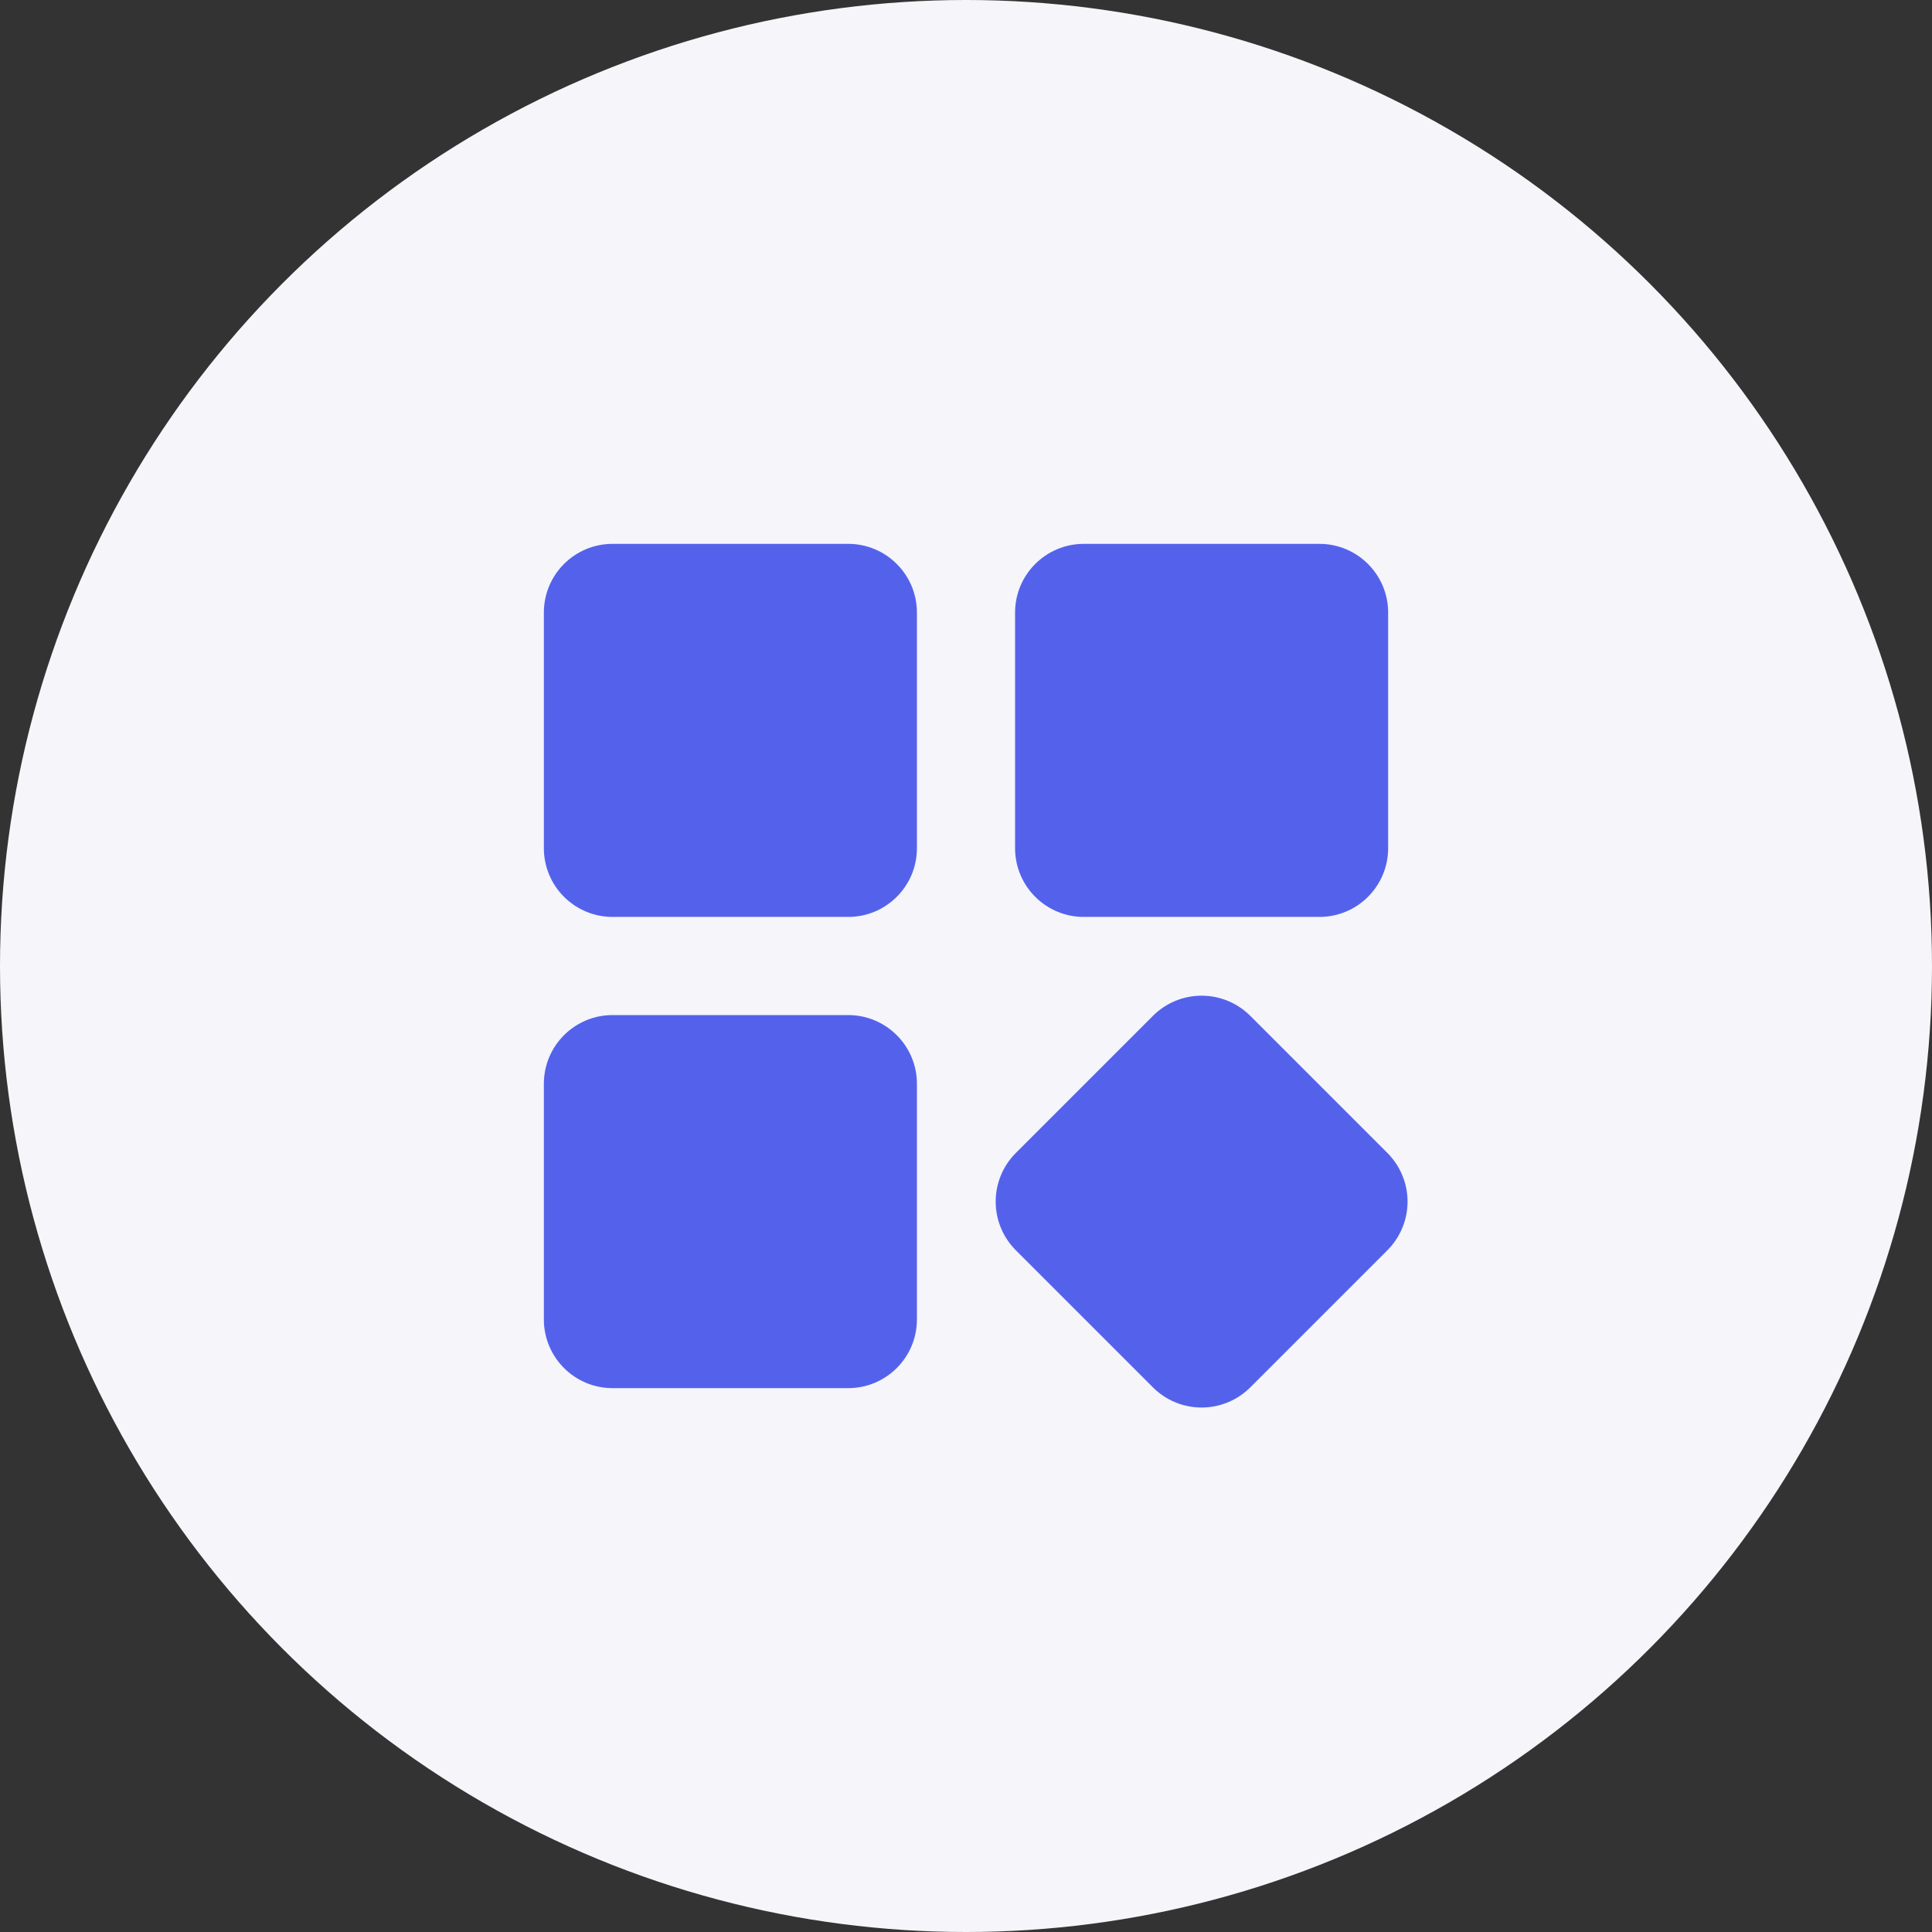
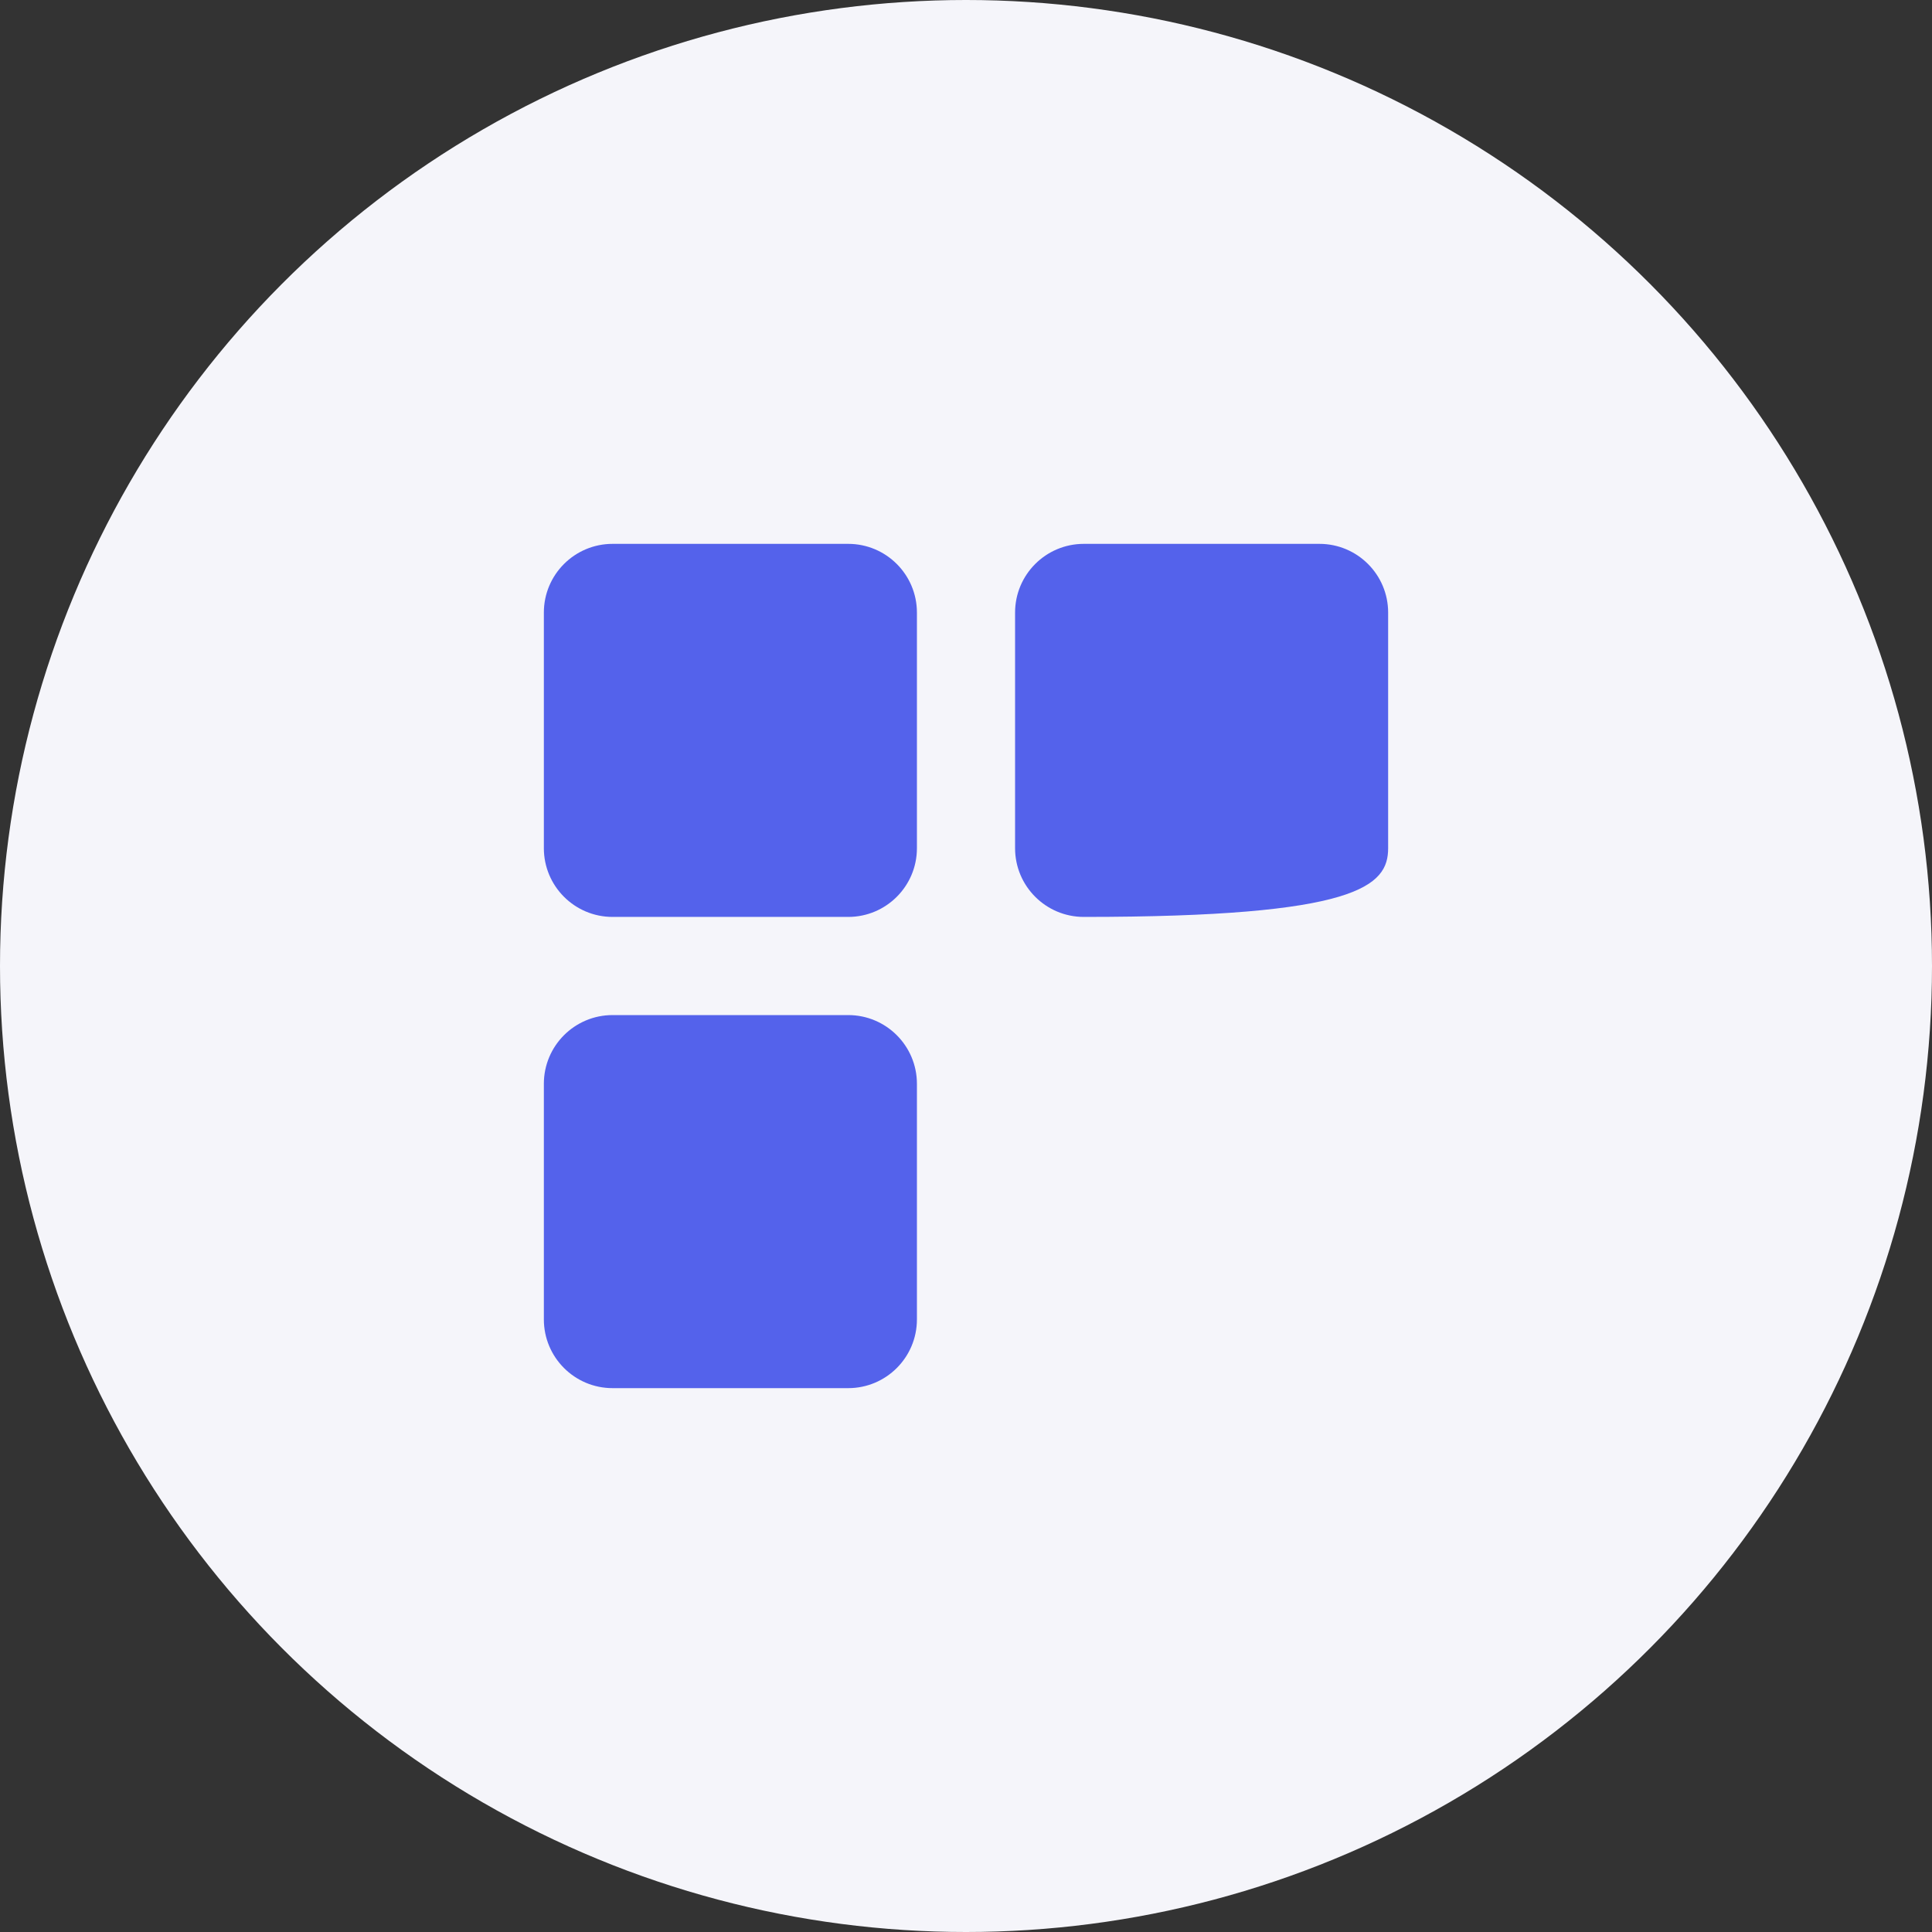
<svg xmlns="http://www.w3.org/2000/svg" width="82" height="82" viewBox="0 0 82 82" fill="none">
  <rect x="0" y="0" width="82" height="82" fill="#333333" stroke="none" />
  <circle cx="41" cy="41" r="41" fill="#F5F5FA" />
-   <path d="M56 23.083H46C44.389 23.083 43.083 24.389 43.083 26V36C43.083 37.611 44.389 38.917 46 38.917H56C57.611 38.917 58.917 37.611 58.917 36V26C58.917 24.389 57.611 23.083 56 23.083Z" fill="#5462EB" />
-   <path d="M58.888 48.938L53.062 43.112C52.514 42.566 51.773 42.26 51 42.26C50.227 42.26 49.486 42.566 48.938 43.112L43.112 48.938C42.566 49.486 42.26 50.227 42.26 51C42.26 51.773 42.566 52.514 43.112 53.062L48.938 58.888C49.486 59.434 50.227 59.74 51 59.74C51.773 59.74 52.514 59.434 53.062 58.888L58.888 53.062C59.434 52.514 59.741 51.773 59.741 51C59.741 50.227 59.434 49.486 58.888 48.938Z" fill="#5462EB" />
+   <path d="M56 23.083H46C44.389 23.083 43.083 24.389 43.083 26V36C43.083 37.611 44.389 38.917 46 38.917C57.611 38.917 58.917 37.611 58.917 36V26C58.917 24.389 57.611 23.083 56 23.083Z" fill="#5462EB" />
  <path d="M36 23.083H26C24.389 23.083 23.083 24.389 23.083 26V36C23.083 37.611 24.389 38.917 26 38.917H36C37.611 38.917 38.917 37.611 38.917 36V26C38.917 24.389 37.611 23.083 36 23.083Z" fill="#5462EB" />
  <path d="M36 43.083H26C24.389 43.083 23.083 44.389 23.083 46V56C23.083 57.611 24.389 58.917 26 58.917H36C37.611 58.917 38.917 57.611 38.917 56V46C38.917 44.389 37.611 43.083 36 43.083Z" fill="#5462EB" />
</svg>